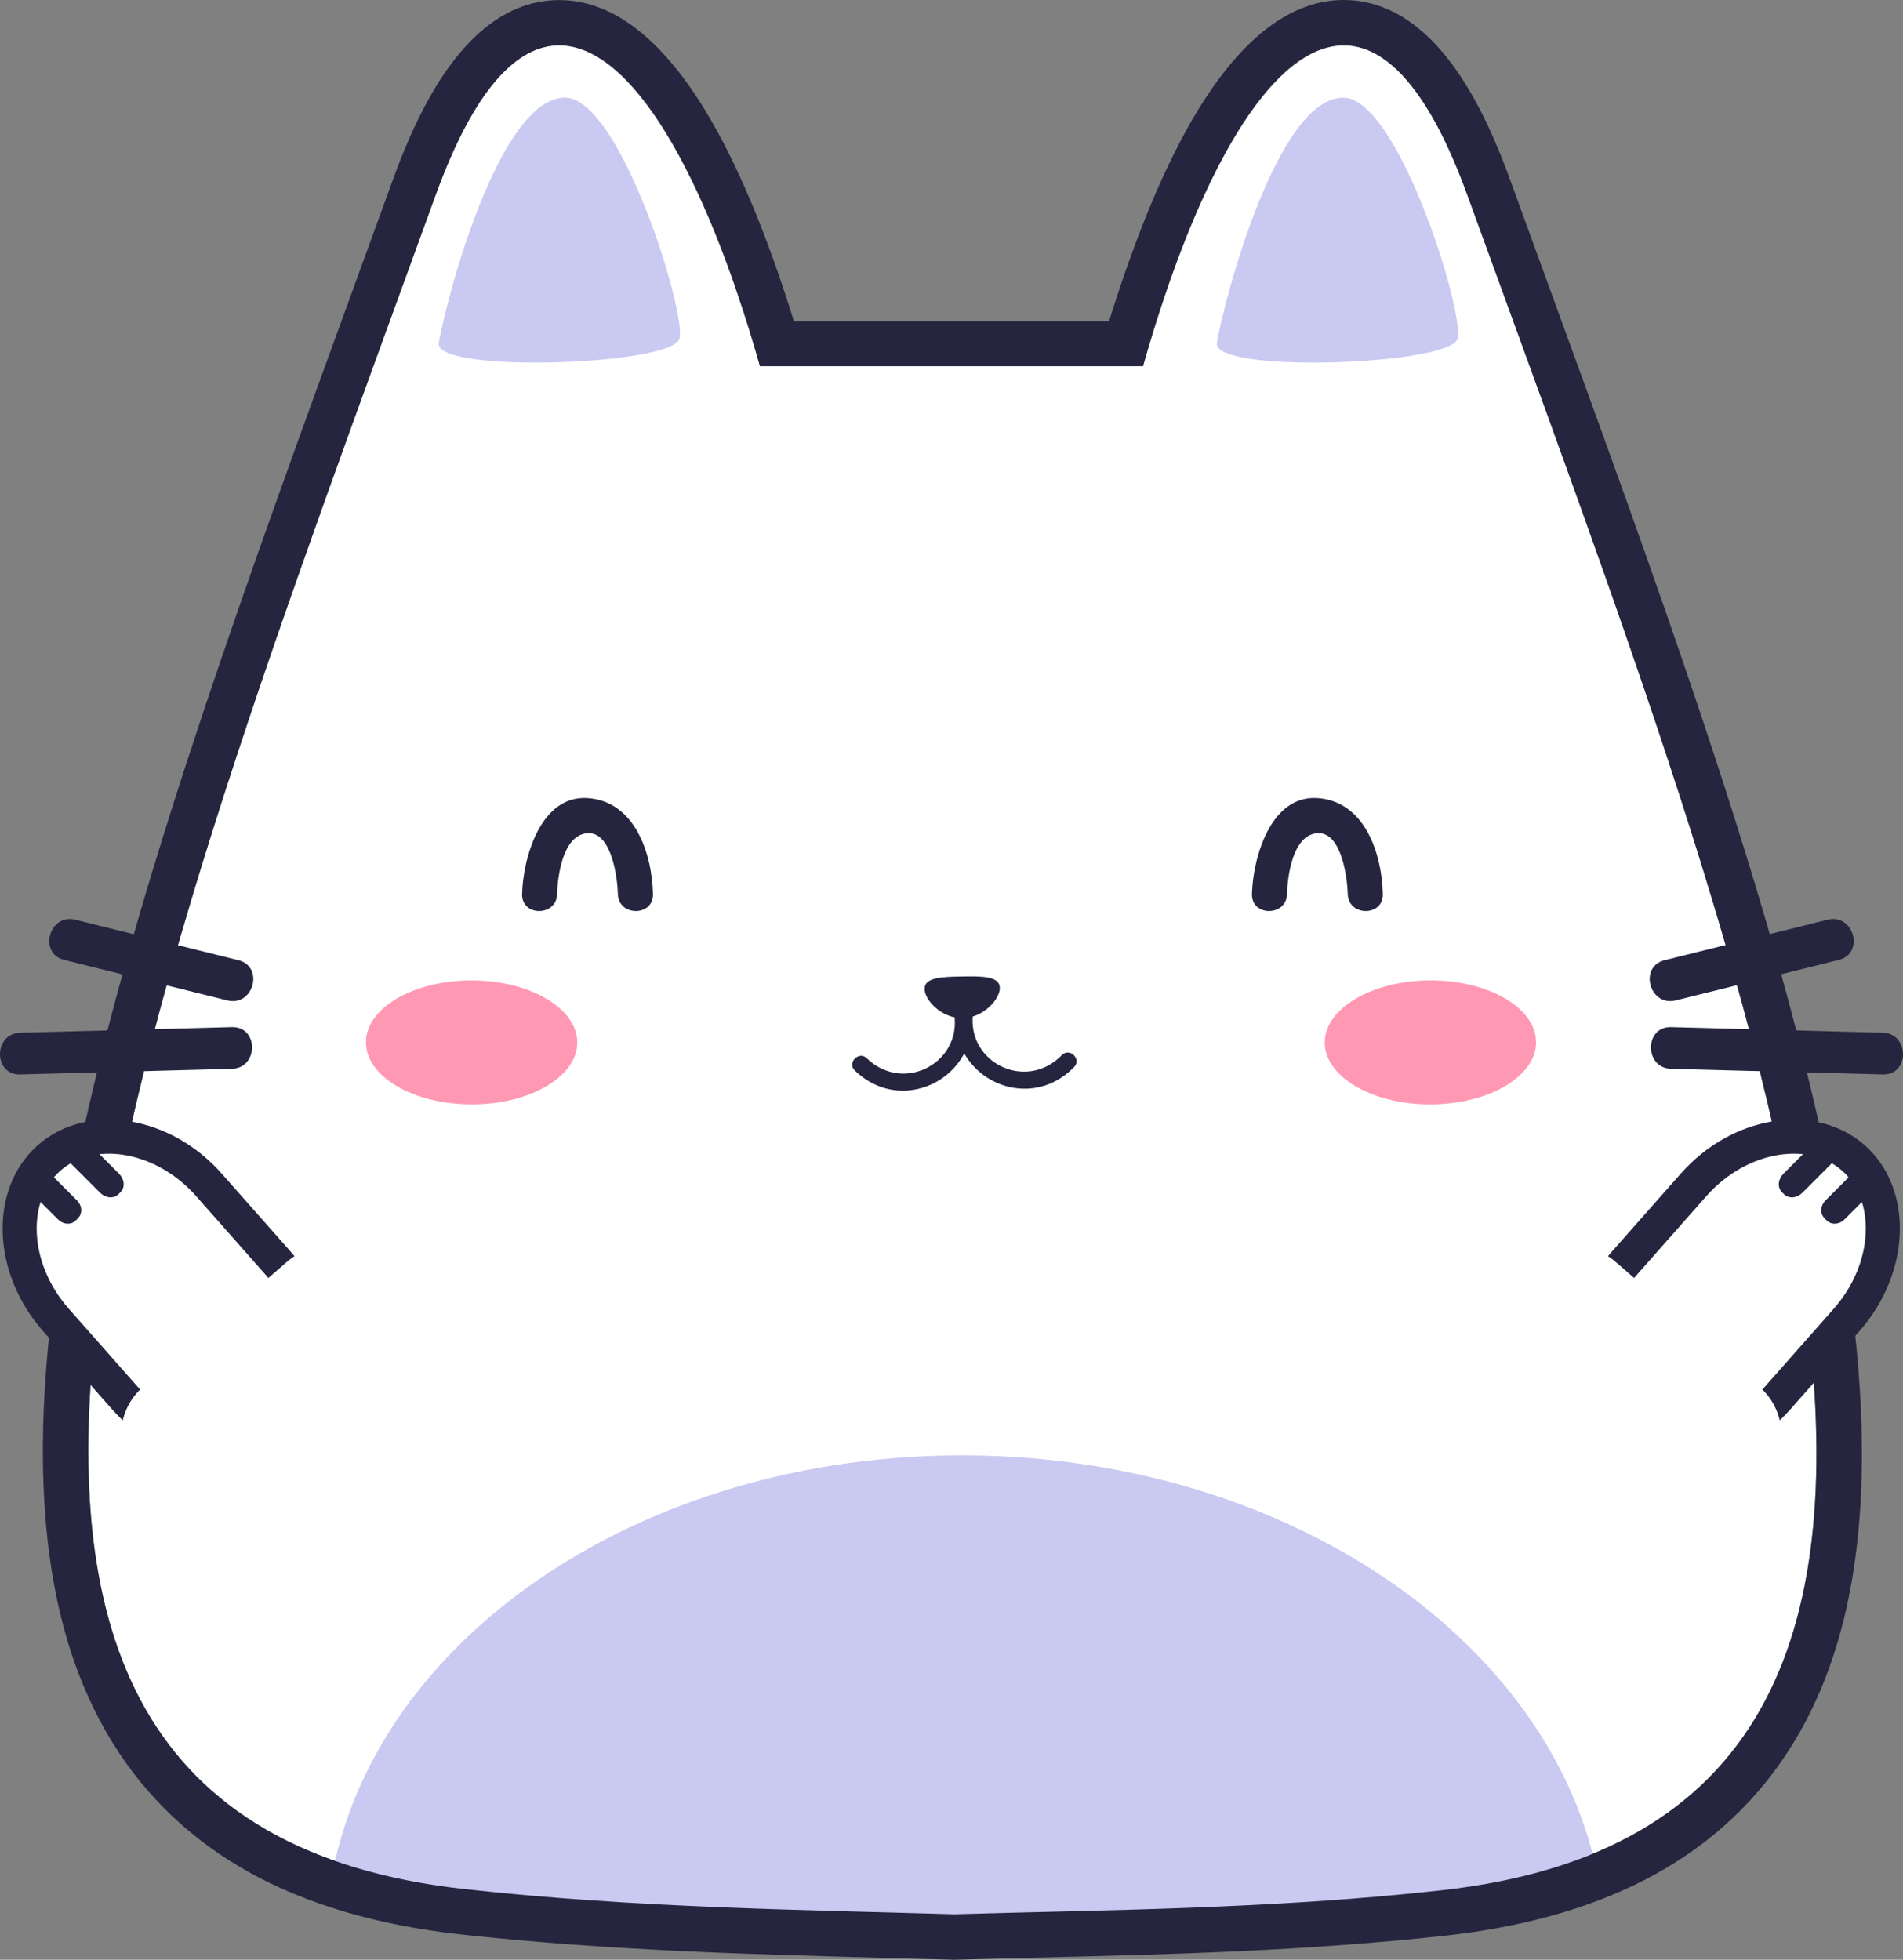
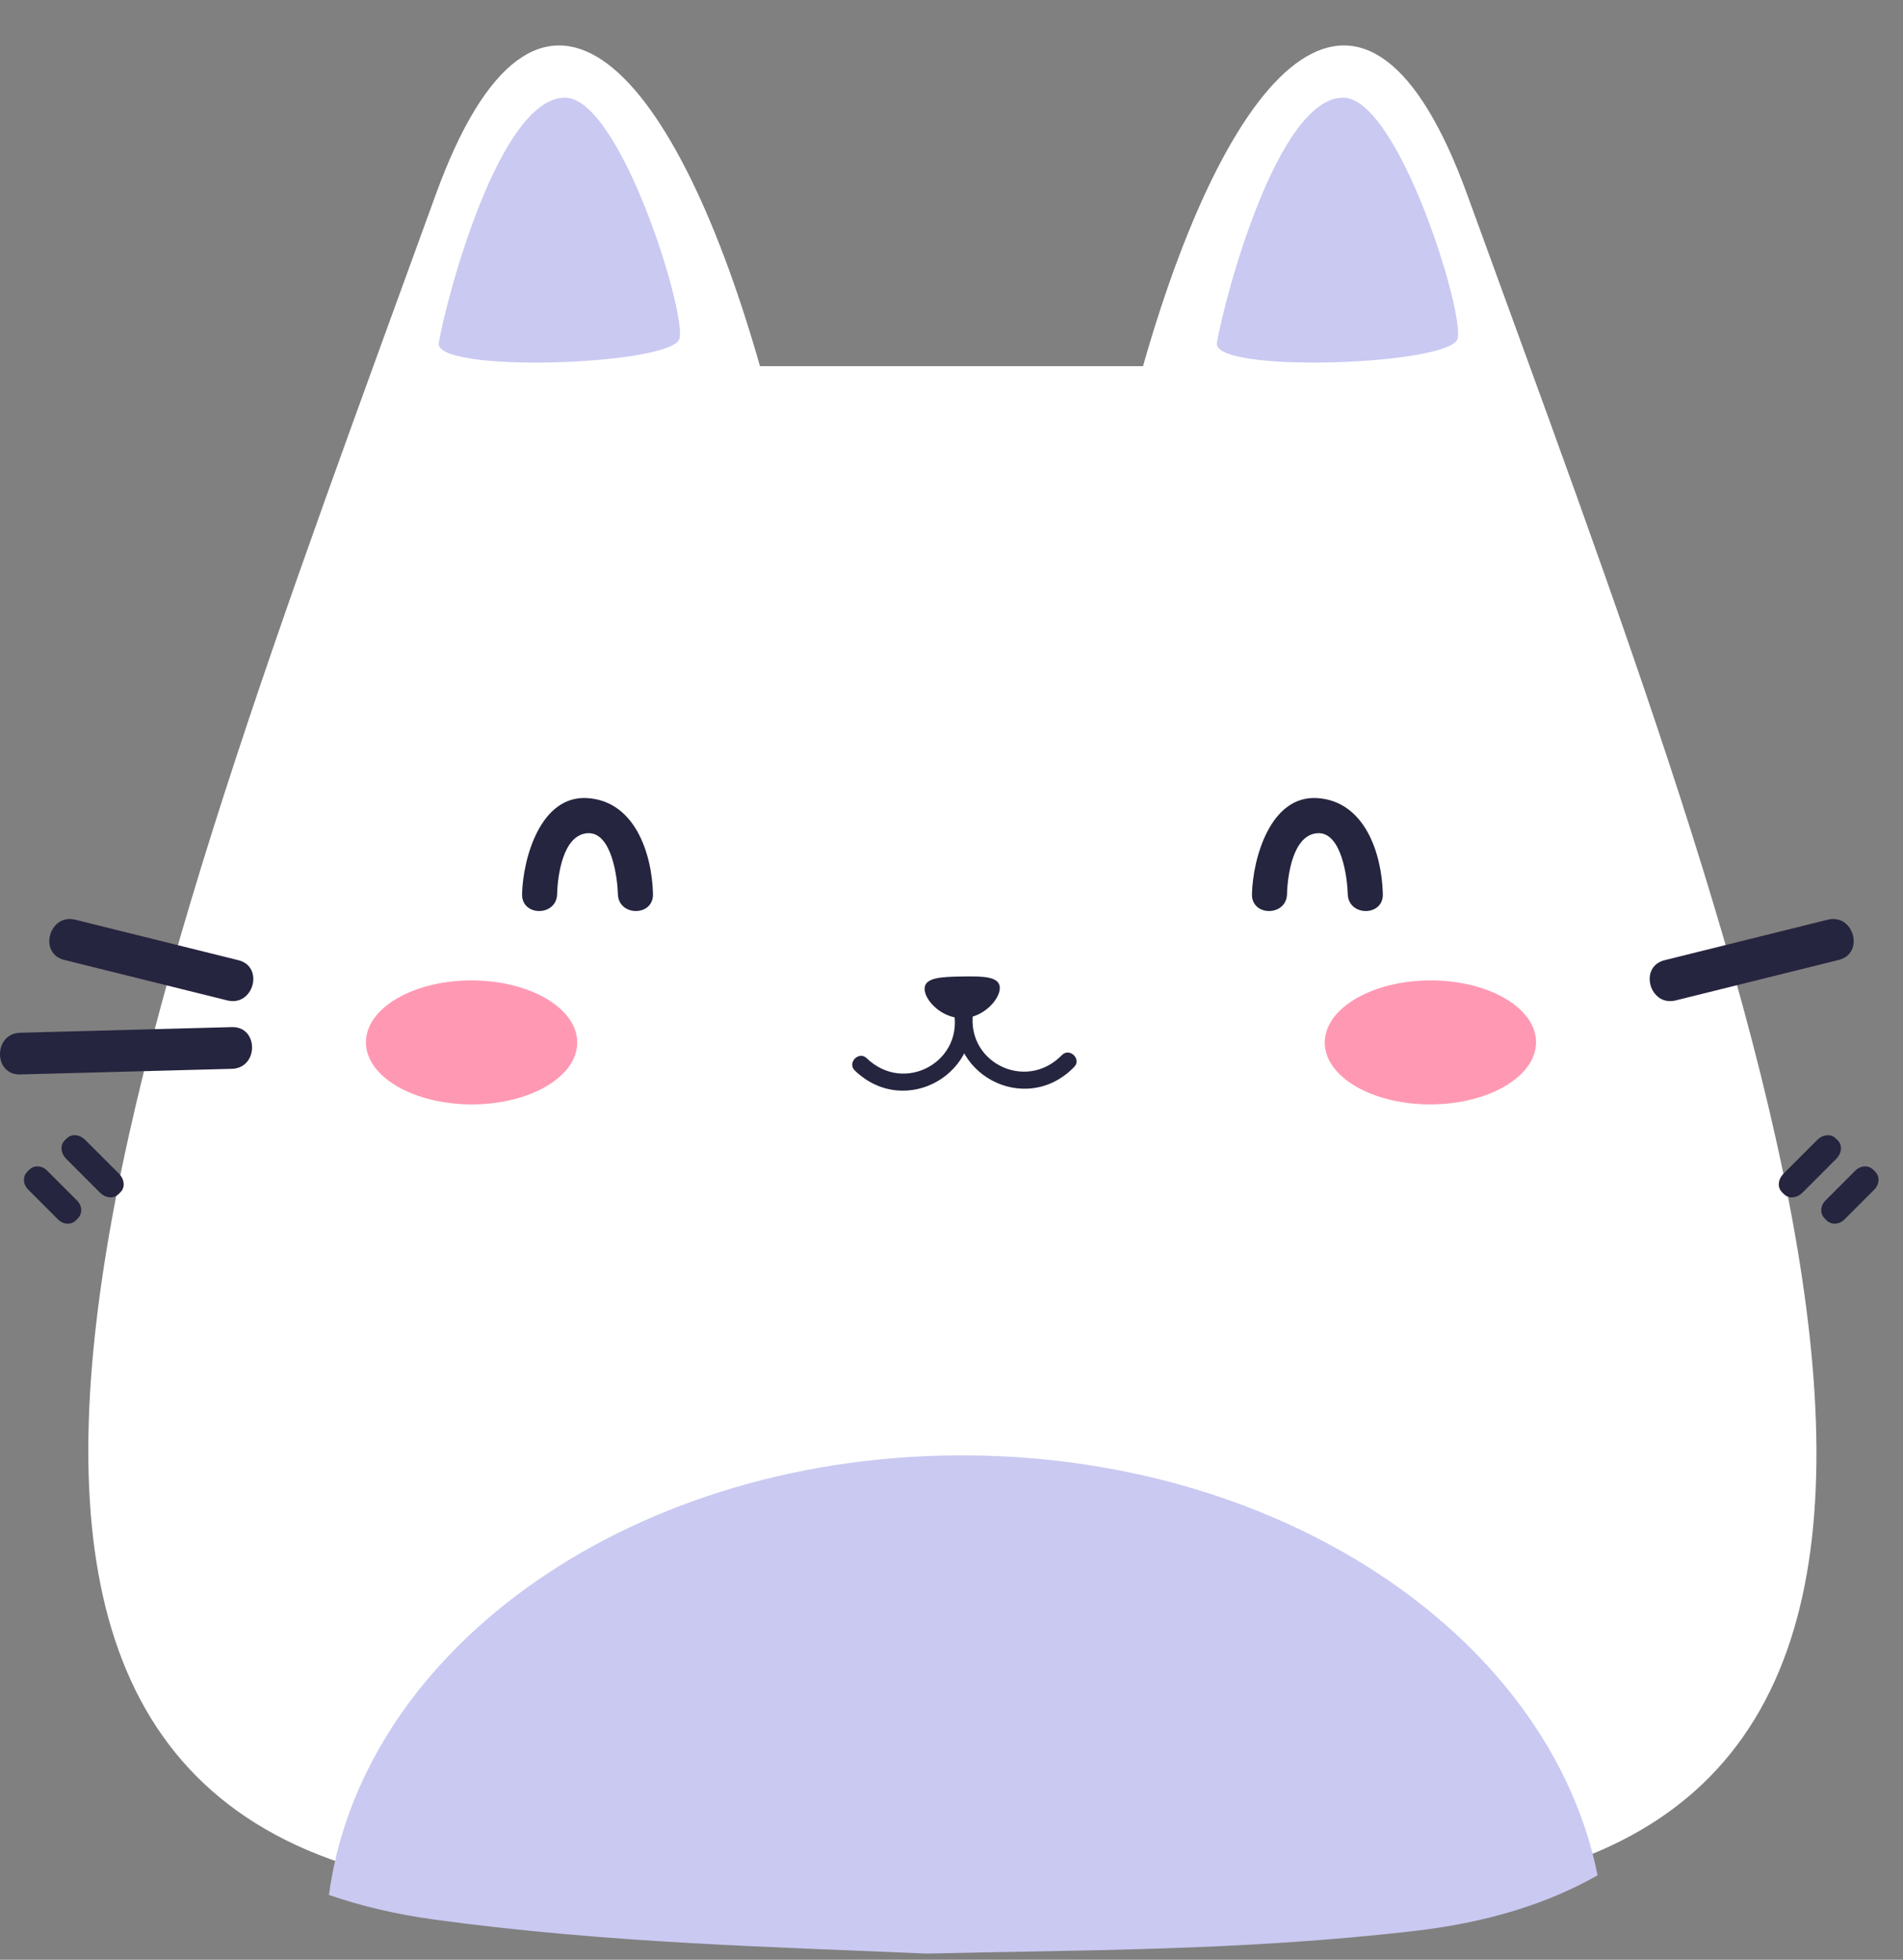
<svg xmlns="http://www.w3.org/2000/svg" version="1.1" id="Calque_1" x="0px" y="0px" width="594.657px" height="612.423px" viewBox="0 0 594.657 612.423" enable-background="new 0 0 594.657 612.423" xml:space="preserve">
  <rect x="0" y="0" width="594.657" height="612.423" fill="#808080" stroke="none" />
  <g>
    <path fill="#FFFFFF" d="M458.506,60.877c-31.425-86.562-73.705-43.445-101.34,53.555H298.25h-60.769   c-27.634-97-69.919-140.118-101.339-53.555C43.235,316.844-56.718,567.95,145.134,590.306   c53.971,5.979,106.928,6.506,153.116,7.896c46.199-1.391,98.225-1.534,152.185-7.508   C652.29,568.343,551.422,316.844,458.506,60.877z" />
  </g>
  <g>
    <g>
      <path fill="#C9C9F2" d="M212.336,105.804c2.135-8.337-18.638-75.277-35.766-75.277c-20.475,0-37.029,62.386-39.463,76.617    C135.485,116.779,210.219,114.175,212.336,105.804z" />
    </g>
    <g>
      <path fill="#C9C9F2" d="M455.48,105.804c2.142-8.337-18.641-75.277-35.759-75.277c-20.479,0-37.036,62.386-39.459,76.617    C378.628,116.779,453.356,114.175,455.48,105.804z" />
    </g>
  </g>
  <g>
    <g>
      <g>
        <g>
          <g>
            <path fill="#25253F" d="M297.859,315.287c3.939,16.173-15.105,26.912-27.032,15.405c-2.468-2.385-6.191,1.455-3.711,3.847       c15.869,15.284,41.058,0.568,35.873-20.746C302.174,310.458,297.046,311.964,297.859,315.287L297.859,315.287z" />
          </g>
        </g>
      </g>
      <g>
        <g>
          <g>
            <path fill="#25253F" d="M299.139,313.852c-4.518,21.474,21.146,35.384,36.521,19.578c2.404-2.455-1.444-6.159-3.845-3.707       c-11.53,11.854-30.932,1.787-27.513-14.519C305.004,311.841,299.847,310.491,299.139,313.852L299.139,313.852z" />
          </g>
        </g>
      </g>
    </g>
    <path fill="#25253F" d="M300.615,305.15c-6.493,0.102-11.759,0.315-11.696,3.906c0.05,3.601,5.412,9.214,11.896,9.119   c6.489-0.104,11.656-5.895,11.611-9.49C312.363,305.089,307.092,305.039,300.615,305.15z" />
  </g>
  <g>
    <g>
      <g>
        <g>
          <path fill="#FF99B3" d="M180.379,325.794c-0.004,10.704-14.802,19.356-33.042,19.331c-18.228-0.031-32.997-8.706-32.992-19.417      c0.011-10.701,14.815-19.349,33.042-19.331C165.62,306.402,180.397,315.1,180.379,325.794z" />
        </g>
      </g>
      <g>
        <g>
          <path fill="#FF99B3" d="M174.781,325.778c-0.018,8.893-12.289,16.088-27.43,16.07c-15.144-0.032-27.404-7.244-27.404-16.129      c0.016-8.879,12.296-16.077,27.44-16.062C162.52,309.679,174.791,316.897,174.781,325.778z" />
        </g>
      </g>
    </g>
    <g>
      <g>
        <g>
          <path fill="#FF99B3" d="M413.966,325.81c0.009,10.702,14.8,19.35,33.032,19.315c18.232-0.038,32.996-8.727,32.996-19.433      c0-10.704-14.786-19.34-33.019-19.315C428.742,306.411,413.961,315.108,413.966,325.81z" />
        </g>
      </g>
      <g>
        <g>
          <path fill="#FF99B3" d="M419.567,325.806c0.005,8.885,12.277,16.07,27.426,16.043c15.136-0.032,27.408-7.265,27.408-16.147      c-0.014-8.881-12.286-16.059-27.431-16.036C431.836,309.69,419.554,316.923,419.567,325.806z" />
        </g>
      </g>
    </g>
  </g>
  <g>
    <g>
      <g>
        <path fill="#25253F" d="M204.048,279.397c-0.303-12.645-5.625-29.014-20.46-29.994c-14.737-0.969-20.187,18.935-20.445,29.994     c-0.19,7.071,10.774,7.062,10.951,0c0.145-5.611,1.759-18.514,9.495-19.021c7.624-0.512,9.372,14.227,9.49,19.021     C193.259,286.46,204.221,286.469,204.048,279.397L204.048,279.397z" />
      </g>
    </g>
    <g>
      <g>
        <path fill="#25253F" d="M432.117,279.397c-0.295-12.645-5.616-29.014-20.452-29.994c-14.746-0.969-20.176,18.935-20.452,29.994     c-0.181,7.071,10.783,7.062,10.96,0c0.14-5.611,1.771-18.514,9.492-19.021c7.622-0.512,9.37,14.227,9.487,19.021     C421.348,286.46,432.307,286.469,432.117,279.397L432.117,279.397z" />
      </g>
    </g>
  </g>
  <g>
    <g>
      <g>
        <g>
          <path fill="#25253F" d="M72.464,320.972c-22.055,0.587-44.11,1.173-66.165,1.759c-8.388,0.224-8.409,13.257,0,13.033      c22.055-0.587,44.11-1.173,66.165-1.759C80.852,333.782,80.873,320.748,72.464,320.972L72.464,320.972z" />
        </g>
      </g>
      <g>
        <g>
          <path fill="#25253F" d="M74.504,300.064c-16.995-4.22-33.99-8.44-50.984-12.66c-8.158-2.026-11.618,10.542-3.465,12.567      c16.995,4.22,33.99,8.44,50.984,12.66C79.197,314.657,82.657,302.089,74.504,300.064L74.504,300.064z" />
        </g>
      </g>
    </g>
    <g>
      <g>
        <g>
-           <path fill="#25253F" d="M522.193,334.005c22.055,0.586,44.11,1.172,66.165,1.759c8.409,0.224,8.388-12.81,0-13.033      c-22.055-0.586-44.11-1.172-66.165-1.759C513.784,320.748,513.806,333.782,522.193,334.005L522.193,334.005z" />
-         </g>
+           </g>
      </g>
      <g>
        <g>
          <path fill="#25253F" d="M523.617,312.631c16.995-4.22,33.99-8.439,50.985-12.66c8.153-2.025,4.693-14.593-3.465-12.567      c-16.995,4.22-33.99,8.44-50.985,12.66C511.999,302.089,515.459,314.657,523.617,312.631L523.617,312.631z" />
        </g>
      </g>
    </g>
  </g>
  <path fill="#C9C9F2" d="M102.788,592.175c9.918,3.428,20.819,6.021,32.82,7.669c54.195,7.45,107.433,8.587,153.864,10.654  c46.468-1.146,98.775-0.772,153.098-7.143c22.421-2.631,41.161-8.527,56.649-17.32c-14.764-73.453-96.63-130.228-196.03-131.218  C199.275,453.79,113.286,514.078,102.788,592.175z" />
  <g>
-     <path fill="#25253F" d="M419.901,14.146c13.497,0,26.816,14.286,38.604,46.758c92.916,255.966,193.784,507.458-8.07,529.81   c-53.96,5.974-105.986,6.104-152.185,7.495c-46.188-1.391-99.145-1.9-153.116-7.879c-201.853-22.355-101.899-273.435-8.992-529.4   c11.788-32.477,25.103-46.786,38.603-46.784c22.481,0.003,45.47,39.287,62.737,100.287h60.769h58.916   C374.435,53.433,397.418,14.146,419.901,14.146 M419.901,0c-16.259,0-31.545,11.537-45.432,34.199   c-10.17,16.597-19.544,39.234-27.921,66.234H298.25h-50.151c-8.375-27-17.751-49.633-27.922-66.23   c-13.887-22.662-29.172-34.177-45.43-34.179c-11.268-0.002-21.616,5.431-30.758,16.169c-7.872,9.247-14.805,22.294-21.195,39.899   c-3.606,9.934-7.222,19.858-10.831,29.764c-34.26,94.043-66.621,182.869-84.601,261.667   c-9.806,42.975-14.365,78.887-13.937,109.792c0.499,35.953,7.676,64.602,21.944,87.585c10.42,16.784,24.712,30.303,42.479,40.18   c18.021,10.018,40.133,16.534,65.722,19.368c45.791,5.072,91.203,6.271,131.269,7.328c7.972,0.21,15.501,0.409,22.983,0.635   l0.427,0.013l0.427-0.013c8.975-0.271,18.023-0.489,27.604-0.721c38.286-0.925,81.68-1.973,125.716-6.848   c25.529-2.827,47.588-9.325,65.563-19.315c17.727-9.851,31.982-23.333,42.372-40.073c14.214-22.901,21.362-51.442,21.854-87.254   c0.422-30.78-4.124-66.548-13.9-109.347c-17.924-78.473-50.184-166.96-84.338-260.642c-3.897-10.689-7.803-21.403-11.695-32.125   c-6.39-17.603-13.323-30.654-21.196-39.902C441.515,5.445,431.167,0,419.901,0L419.901,0z" />
-   </g>
+     </g>
  <g>
    <g>
-       <path fill="#FFFFFF" stroke="#25253F" stroke-width="10.65" stroke-miterlimit="10" d="M577.022,412.48l-21.462,24.311    c-6.358,7.198-14.333,11.891-22.367,13.912l-36.497-32.033c0.974-8.281,4.646-16.843,11.055-24.106l21.462-24.293    c14.388-16.299,37.059-19.797,49.956-8.407C592.071,373.258,591.41,396.18,577.022,412.48z" />
      <path fill="#FFFFFF" d="M551.901,461.108c7.093-8.168,6.128-20.612-2.151-27.795l-44.979-39.047    c-8.274-7.183-20.742-6.388-27.829,1.775l0,0c-7.088,8.174-6.118,20.614,2.16,27.811l44.979,39.04    C532.365,470.068,544.814,469.278,551.901,461.108L551.901,461.108z" />
      <path fill="#25253F" stroke="#25253F" stroke-width="3.49" stroke-miterlimit="10" d="M572.358,356.923    c-0.743-0.762-2.215-0.51-3.247,0.519l-10.566,10.574c-1.037,1.044-1.281,2.507-0.521,3.256l0.725,0.729    c0.757,0.756,2.224,0.51,3.27-0.534l10.543-10.557c1.042-1.04,1.291-2.512,0.534-3.263L572.358,356.923z" />
      <path fill="#25253F" stroke="#25253F" stroke-width="3.49" stroke-miterlimit="10" d="M584.061,366.714    c-0.752-0.768-2.124-0.611-3.048,0.314l-9.366,9.372c-0.928,0.931-1.068,2.299-0.308,3.053l0.72,0.727    c0.752,0.759,2.125,0.613,3.053-0.314l9.375-9.386c0.919-0.917,1.063-2.29,0.299-3.051L584.061,366.714z" />
    </g>
    <g>
-       <path fill="#FFFFFF" stroke="#25253F" stroke-width="10.65" stroke-miterlimit="10" d="M17.476,412.48l21.46,24.311    c6.36,7.198,14.333,11.891,22.367,13.912L97.8,418.67c-0.974-8.281-4.646-16.843-11.052-24.106l-21.464-24.293    c-14.388-16.299-37.056-19.797-49.956-8.407C2.425,373.258,3.088,396.18,17.476,412.48z" />
      <path fill="#FFFFFF" d="M42.595,461.108c-7.09-8.168-6.127-20.612,2.153-27.795l44.977-39.047    c8.274-7.183,20.742-6.388,27.829,1.775l0,0c7.087,8.174,6.118,20.614-2.158,27.811l-44.981,39.04    C62.131,470.068,49.682,469.278,42.595,461.108L42.595,461.108z" />
      <path fill="#25253F" stroke="#25253F" stroke-width="3.49" stroke-miterlimit="10" d="M22.138,356.923    c0.743-0.762,2.214-0.51,3.247,0.519l10.565,10.574c1.04,1.044,1.284,2.507,0.521,3.256l-0.725,0.729    c-0.756,0.756-2.221,0.51-3.27-0.534L21.935,360.91c-1.04-1.04-1.291-2.512-0.535-3.263L22.138,356.923z" />
      <path fill="#25253F" stroke="#25253F" stroke-width="3.49" stroke-miterlimit="10" d="M10.436,366.714    c0.751-0.768,2.124-0.611,3.048,0.314l9.368,9.372c0.928,0.931,1.066,2.299,0.306,3.053l-0.72,0.727    c-0.751,0.759-2.124,0.613-3.05-0.314l-9.376-9.386c-0.919-0.917-1.064-2.29-0.299-3.051L10.436,366.714z" />
    </g>
  </g>
</svg>